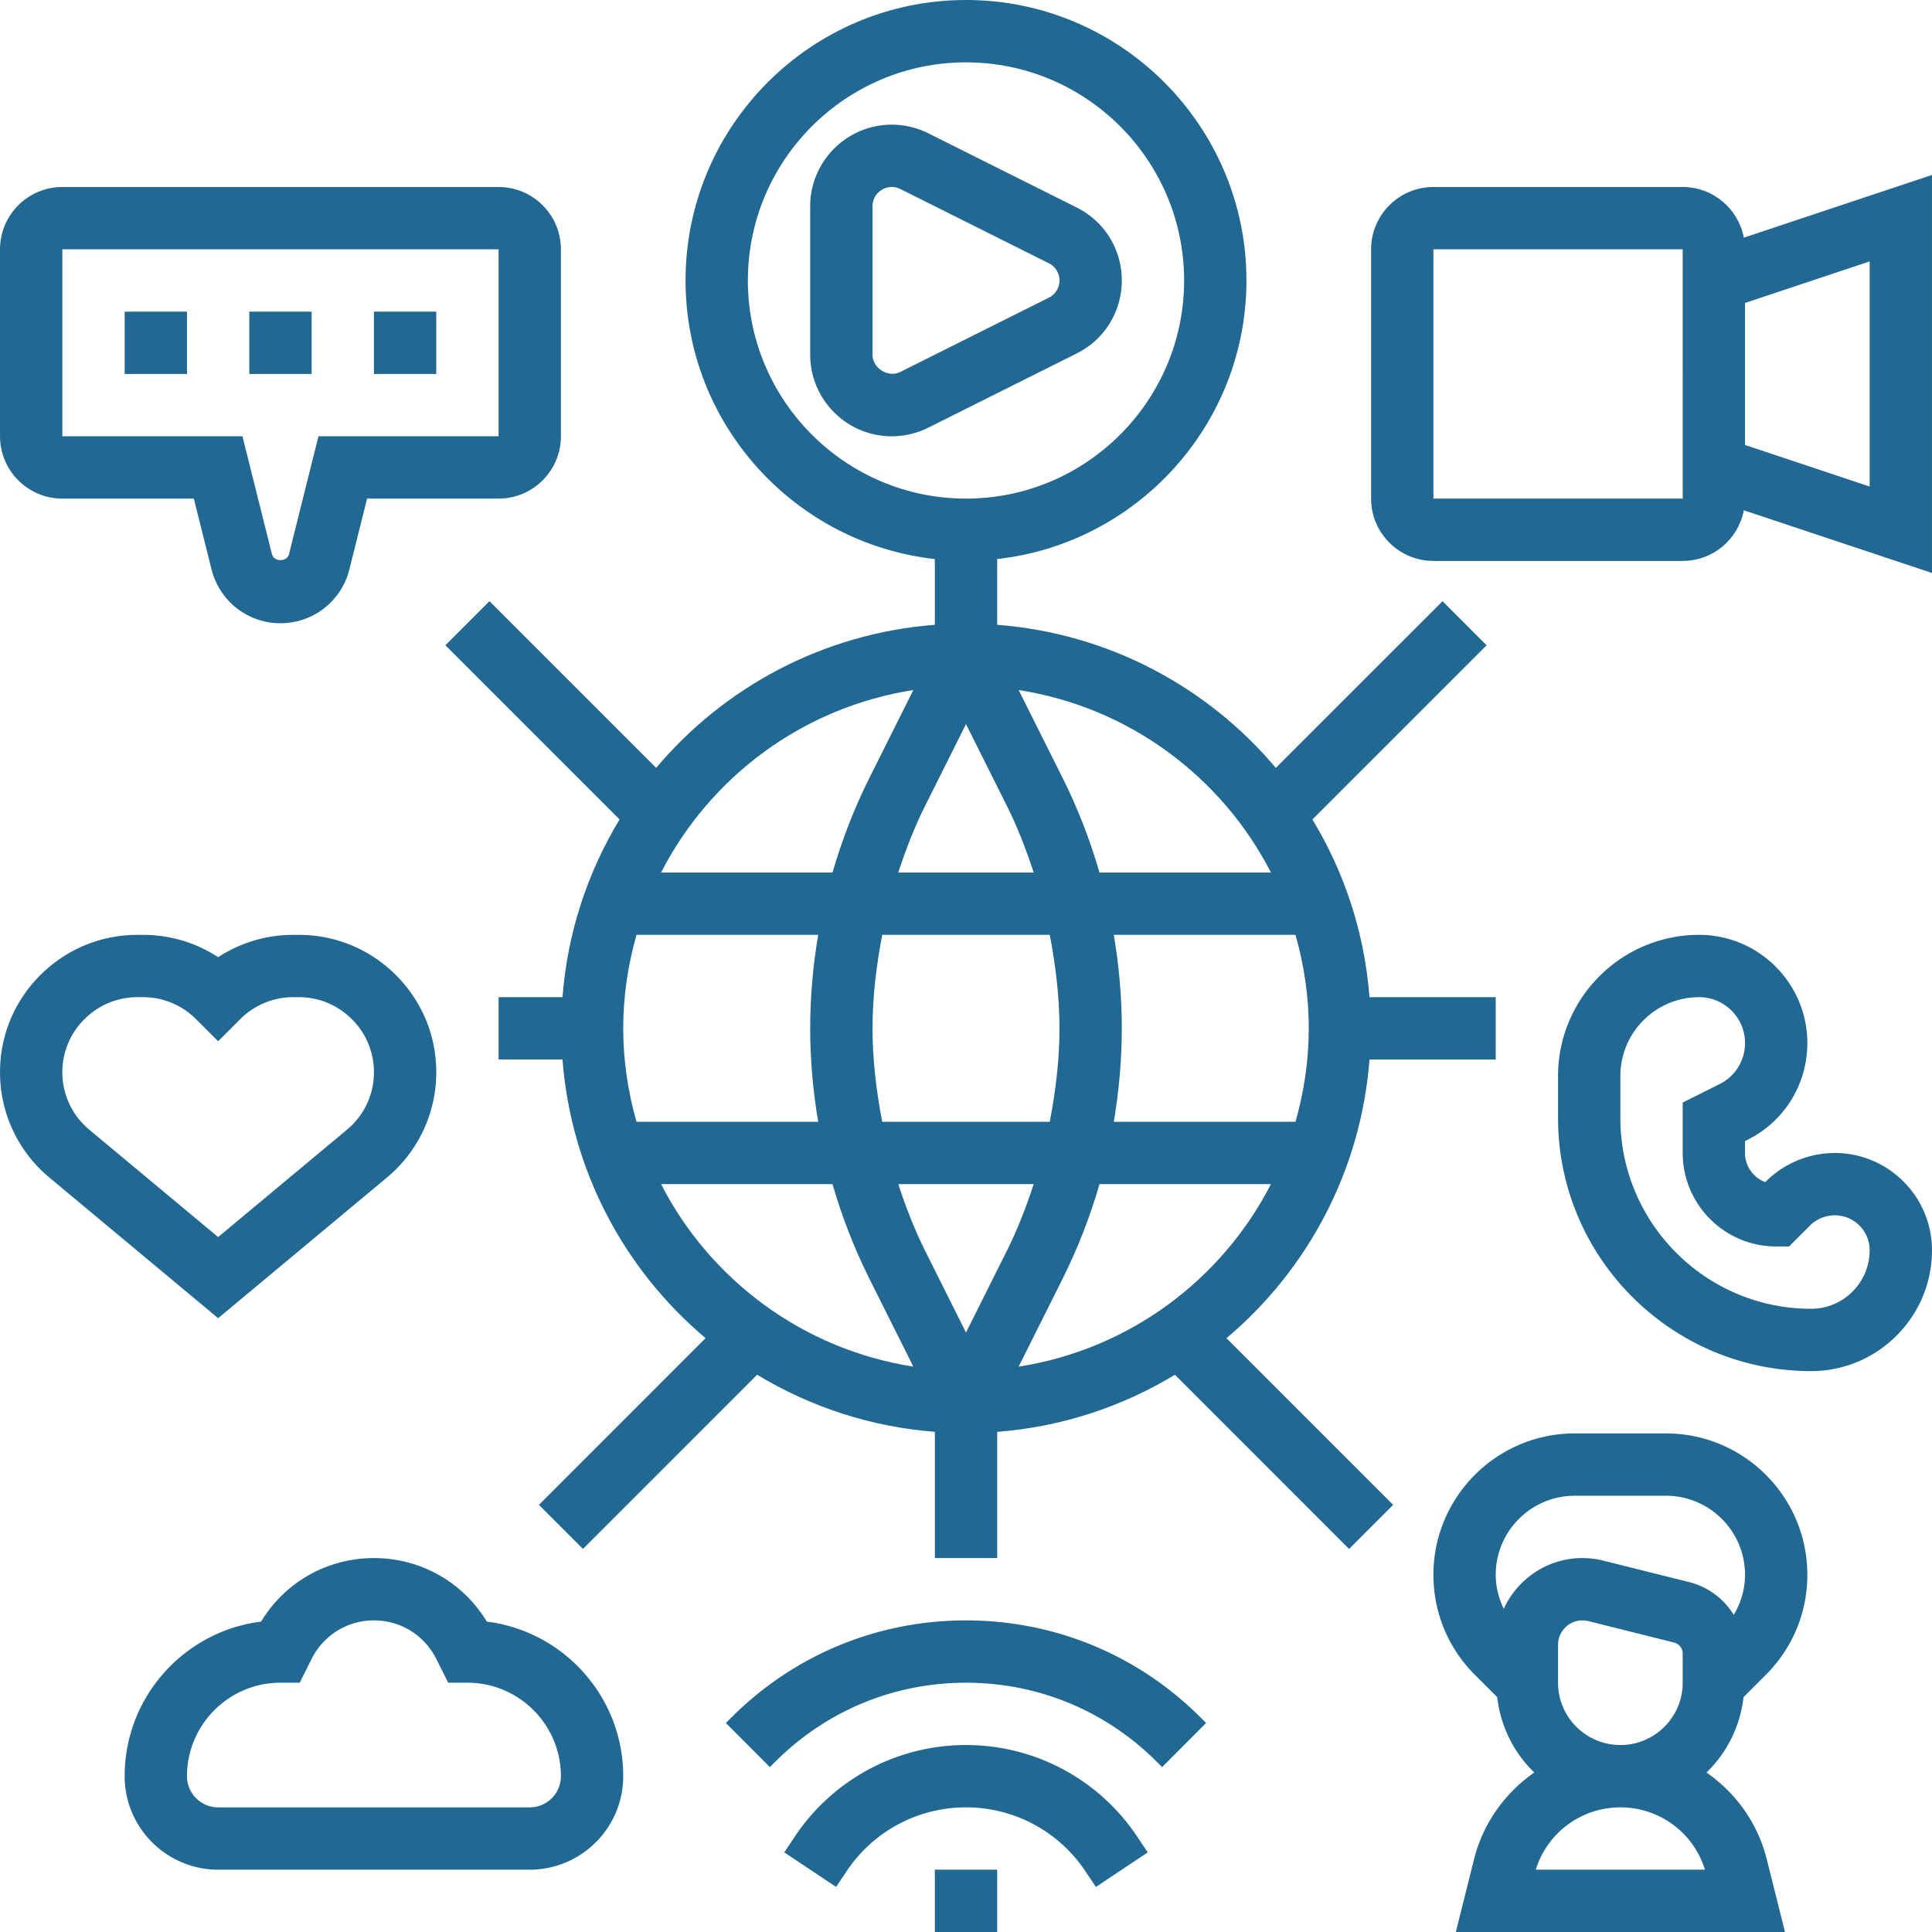
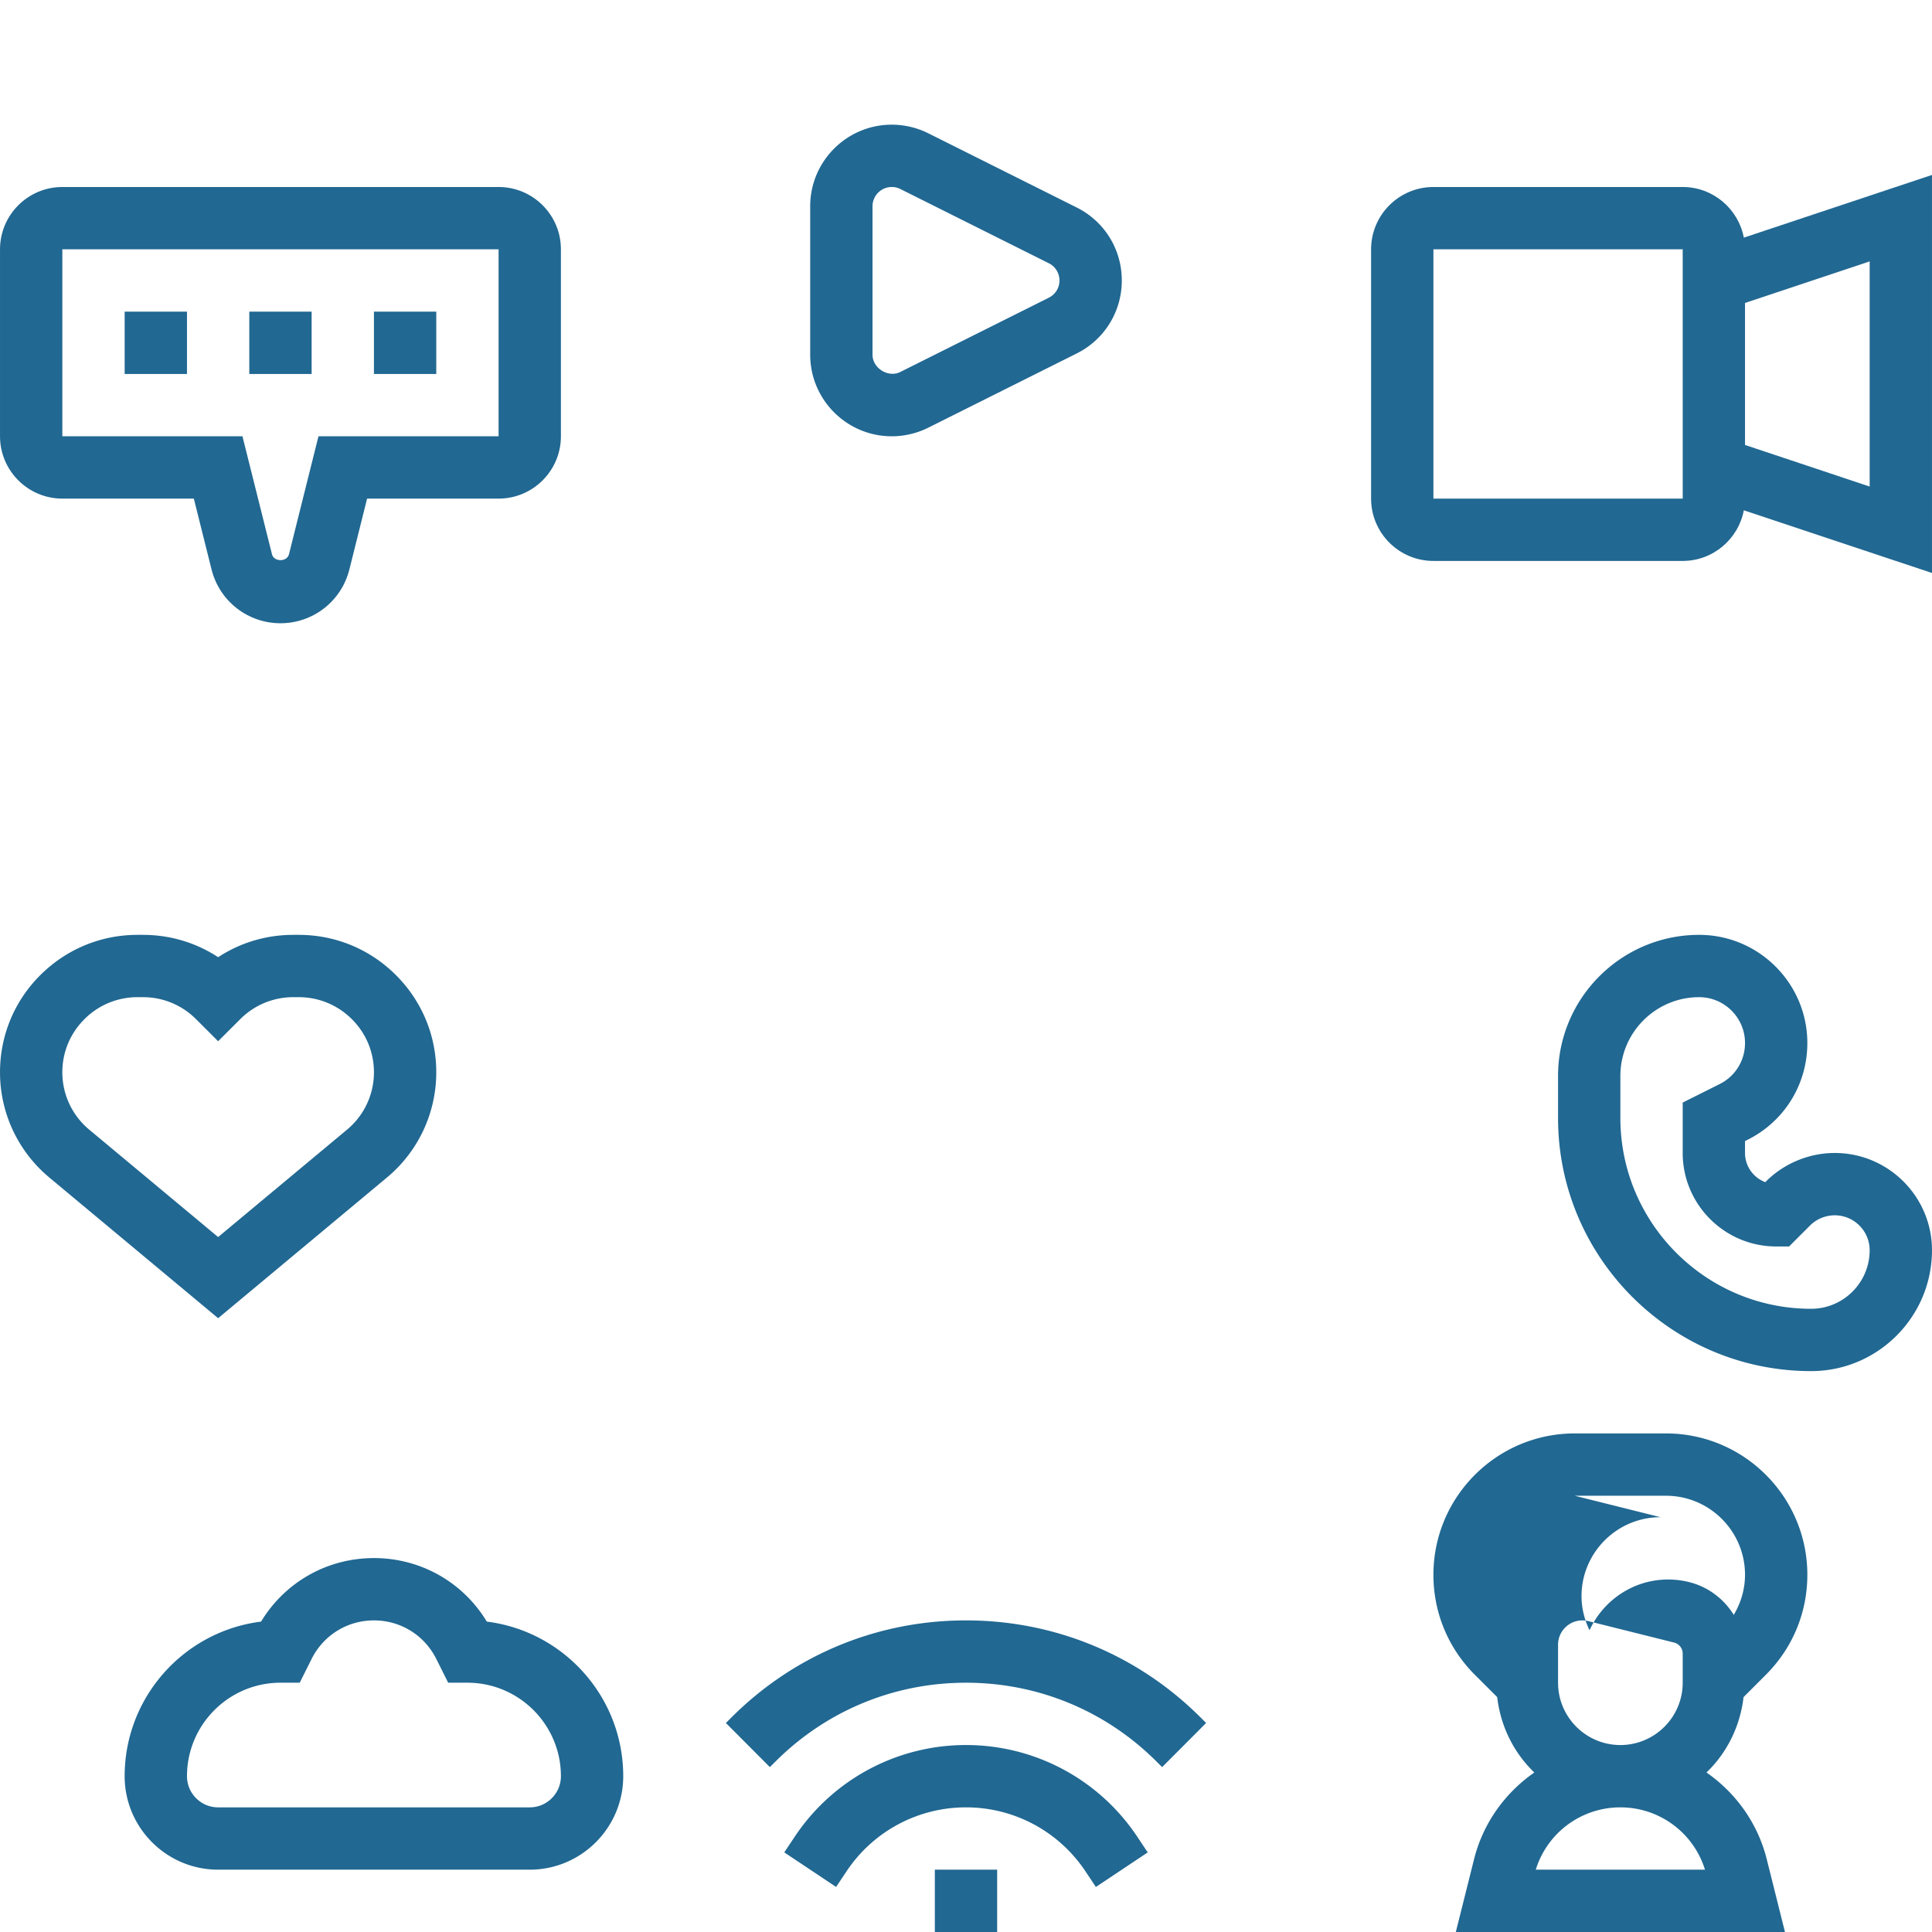
<svg xmlns="http://www.w3.org/2000/svg" version="1.1" width="512" height="512" x="0" y="0" viewBox="0 0 512.008 512.008" style="enable-background:new 0 0 512 512" xml:space="preserve" class="">
  <g>
-     <path d="M362.938 280.782h33.453v-16.516h-33.453c-1.313-17.152-6.681-33.14-15.129-47.104l46.163-46.154-11.677-11.677-44.181 44.172c-18.044-21.43-44.288-35.65-73.852-37.921v-17.425c37.103-4.129 66.065-35.65 66.065-73.835C330.327 33.346 296.989 0 256.004 0s-74.323 33.346-74.323 74.323c0 38.185 28.961 69.715 66.065 73.835v17.425c-29.564 2.271-55.816 16.491-73.852 37.921l-44.181-44.181L118.037 171l46.163 46.163c-8.448 13.964-13.816 29.952-15.129 47.096h-16.937v16.516h16.937c2.271 29.564 16.491 55.816 37.921 73.852l-44.172 44.181 11.677 11.677 46.154-46.163c13.964 8.448 29.952 13.816 47.104 15.129v33.462h16.516V379.46c17.144-1.313 33.14-6.681 47.104-15.129l46.154 46.163 11.677-11.677-44.172-44.181c21.412-18.037 35.641-44.29 37.904-73.854zm-92.978 81.392 11.693-23.379c3.997-8.002 7.234-16.376 9.728-24.981h45.436c-13.031 25.403-37.648 43.826-66.857 48.36zm-104.795-89.65c0-8.597 1.28-16.888 3.518-24.774h48.153c-1.387 8.184-2.122 16.475-2.122 24.774s.735 16.59 2.122 24.774h-48.153c-2.238-7.886-3.518-16.177-3.518-24.774zm66.065 0c0-8.316 1.007-16.599 2.577-24.774h44.395c1.569 8.175 2.577 16.458 2.577 24.774s-1.008 16.599-2.577 24.774h-44.395c-1.57-8.175-2.577-16.458-2.577-24.774zm24.774-80.623 10.868 21.743c2.832 5.657 5.095 11.578 7.077 17.59h-35.898c1.982-6.012 4.245-11.933 7.077-17.59zm90.839 80.623c0 8.597-1.28 16.888-3.518 24.774h-48.153c1.387-8.184 2.122-16.475 2.122-24.774s-.735-16.59-2.122-24.774h48.153c2.238 7.887 3.518 16.178 3.518 24.774zm-72.894 41.291c-1.982 6.012-4.245 11.933-7.077 17.59l-10.868 21.743-10.868-21.743c-2.833-5.657-5.095-11.578-7.077-17.59zm62.869-82.581h-45.436c-2.494-8.597-5.731-16.979-9.728-24.981l-11.693-23.379c29.208 4.535 53.825 22.958 66.857 48.36zM198.198 74.331c0-31.876 25.939-57.806 57.806-57.806s57.806 25.93 57.806 57.806-25.939 57.806-57.806 57.806-57.806-25.93-57.806-57.806zm43.85 108.544-11.693 23.379c-3.997 8.002-7.234 16.376-9.728 24.981h-45.436c13.031-25.403 37.648-43.826 66.857-48.36zm-66.857 130.94h45.436c2.494 8.597 5.731 16.979 9.728 24.981l11.693 23.379c-29.209-4.535-53.826-22.958-66.857-48.36z" fill="#216892" opacity="1" data-original="#000000" class="" />
    <path d="M297.294 74.331c0-8.242-4.583-15.657-11.949-19.34L246.004 35.32a21.821 21.821 0 0 0-9.67-2.279c-11.916 0-21.62 9.695-21.62 21.62v39.341c0 11.925 9.703 21.62 21.62 21.62 3.336 0 6.689-.793 9.67-2.279l39.341-19.671c7.366-3.684 11.949-11.1 11.949-19.341zm-19.34 4.567-39.341 19.671c-3.188 1.619-7.383-.966-7.383-4.567V54.66a5.106 5.106 0 0 1 7.382-4.566l39.341 19.671c1.742.875 2.824 2.618 2.824 4.567s-1.08 3.69-2.823 4.566zM247.746 495.492h16.516v16.516h-16.516z" fill="#216892" opacity="1" data-original="#000000" class="" />
    <path d="M256.004 462.46a54.459 54.459 0 0 0-45.386 24.287l-2.775 4.162 13.741 9.158 2.775-4.162c7.069-10.595 18.903-16.929 31.645-16.929s24.576 6.334 31.645 16.937l2.775 4.162 13.741-9.158-2.775-4.162a54.446 54.446 0 0 0-45.386-24.295z" fill="#216892" opacity="1" data-original="#000000" class="" />
-     <path d="M256.004 429.428c-23.511 0-45.601 9.15-62.216 25.773l-1.42 1.412 11.66 11.693 1.429-1.42c13.502-13.51 31.455-20.942 50.548-20.942s37.046 7.432 50.556 20.951l1.42 1.412 11.66-11.693-1.412-1.404c-16.624-16.632-38.714-25.782-62.225-25.782zM486.231 305.557c-6.788 0-13.428 2.75-18.226 7.548l-.182.182c-3.13-1.173-5.368-4.195-5.368-7.73v-3.155l.669-.339c9.778-4.88 15.847-14.708 15.847-25.641 0-15.806-12.866-28.672-28.672-28.672-20.62 0-37.393 16.772-37.393 37.393V296.3c0 36.98 30.092 67.064 67.064 67.064 17.664 0 32.033-14.369 32.033-32.033.001-14.213-11.56-25.774-25.772-25.774zm-6.26 41.29c-27.871 0-50.548-22.677-50.548-50.548v-11.157c0-11.512 9.365-20.876 20.876-20.876 6.706 0 12.156 5.459 12.156 12.156 0 4.633-2.577 8.795-6.714 10.868l-9.802 4.905v13.362c0 13.659 11.115 24.774 24.774 24.774h3.419l5.549-5.549a9.353 9.353 0 0 1 6.549-2.709c5.103 0 9.257 4.154 9.257 9.257.001 8.555-6.961 15.517-15.516 15.517zM462.068 449.751l5.938-5.938c7.069-7.069 10.967-16.467 10.967-26.475 0-20.653-16.797-37.459-37.45-37.459h-24.196c-20.653 0-37.45 16.805-37.45 37.459 0 10.009 3.898 19.415 10.967 26.492l5.938 5.929c.908 7.812 4.435 14.798 9.835 19.976-7.713 5.376-13.568 13.362-15.979 23.015l-4.823 19.258h87.23l-4.823-19.258c-2.411-9.654-8.258-17.639-15.979-23.015 5.39-5.178 8.916-12.172 9.825-19.984zm-44.743-53.356h24.196c11.536 0 20.934 9.398 20.934 20.942 0 3.815-1.082 7.432-2.981 10.628-2.61-4.212-6.747-7.416-11.826-8.688l-22.734-5.682a23.073 23.073 0 0 0-5.558-.685c-9.257 0-17.218 5.541-20.843 13.452-1.338-2.791-2.122-5.838-2.122-9.026 0-11.543 9.398-20.941 20.934-20.941zm34.519 99.097h-44.841a23.437 23.437 0 0 1 22.421-16.516 23.436 23.436 0 0 1 22.42 16.516zm-38.937-49.548v-10.067c0-3.559 2.899-6.45 6.45-6.45.52 0 1.049.066 1.561.19l22.726 5.682a3.022 3.022 0 0 1 2.296 2.94v7.705c0 9.109-7.407 16.516-16.516 16.516s-16.517-7.408-16.517-16.516zM129.012 429.75c-6.317-10.455-17.532-16.838-29.911-16.838s-23.593 6.383-29.911 16.838c-20.356 2.535-36.154 19.943-36.154 40.968 0 13.659 11.115 24.774 24.774 24.774h82.581c13.659 0 24.774-11.115 24.774-24.774 0-21.025-15.797-38.433-36.153-40.968zm11.379 49.226h-82.58c-4.558 0-8.258-3.708-8.258-8.258 0-13.659 11.115-24.774 24.774-24.774h5.103l3.155-6.309c3.146-6.293 9.472-10.207 16.516-10.207s13.37 3.914 16.516 10.207l3.155 6.309h5.103c13.659 0 24.774 11.115 24.774 24.774 0 4.55-3.699 8.258-8.258 8.258zM102.553 312.056a36.243 36.243 0 0 0 13.064-27.904c0-9.695-3.774-18.812-10.678-25.724-6.887-6.887-16.037-10.678-25.773-10.678h-1.42c-7.185 0-14.055 2.065-19.935 5.921-5.88-3.857-12.75-5.921-19.935-5.921h-1.42c-9.736 0-18.886 3.79-25.823 10.719C3.779 265.331.005 274.457.005 284.152a36.231 36.231 0 0 0 13.064 27.904l44.742 37.285zM16.52 284.152c0-5.285 2.065-10.265 5.838-14.039a19.79 19.79 0 0 1 14.097-5.847h1.42a19.777 19.777 0 0 1 14.097 5.847l5.838 5.83 5.838-5.83a19.79 19.79 0 0 1 14.097-5.847h1.42c5.326 0 10.331 2.073 14.13 5.871 3.741 3.749 5.805 8.729 5.805 14.014a19.746 19.746 0 0 1-7.127 15.22l-34.164 28.466-34.164-28.466a19.748 19.748 0 0 1-7.125-15.219zM33.036 82.589h16.516v16.516H33.036zM66.069 82.589h16.516v16.516H66.069zM99.101 82.589h16.516v16.516H99.101z" fill="#216892" opacity="1" data-original="#000000" class="" />
+     <path d="M256.004 429.428c-23.511 0-45.601 9.15-62.216 25.773l-1.42 1.412 11.66 11.693 1.429-1.42c13.502-13.51 31.455-20.942 50.548-20.942s37.046 7.432 50.556 20.951l1.42 1.412 11.66-11.693-1.412-1.404c-16.624-16.632-38.714-25.782-62.225-25.782zM486.231 305.557c-6.788 0-13.428 2.75-18.226 7.548l-.182.182c-3.13-1.173-5.368-4.195-5.368-7.73v-3.155l.669-.339c9.778-4.88 15.847-14.708 15.847-25.641 0-15.806-12.866-28.672-28.672-28.672-20.62 0-37.393 16.772-37.393 37.393V296.3c0 36.98 30.092 67.064 67.064 67.064 17.664 0 32.033-14.369 32.033-32.033.001-14.213-11.56-25.774-25.772-25.774zm-6.26 41.29c-27.871 0-50.548-22.677-50.548-50.548v-11.157c0-11.512 9.365-20.876 20.876-20.876 6.706 0 12.156 5.459 12.156 12.156 0 4.633-2.577 8.795-6.714 10.868l-9.802 4.905v13.362c0 13.659 11.115 24.774 24.774 24.774h3.419l5.549-5.549a9.353 9.353 0 0 1 6.549-2.709c5.103 0 9.257 4.154 9.257 9.257.001 8.555-6.961 15.517-15.516 15.517zM462.068 449.751l5.938-5.938c7.069-7.069 10.967-16.467 10.967-26.475 0-20.653-16.797-37.459-37.45-37.459h-24.196c-20.653 0-37.45 16.805-37.45 37.459 0 10.009 3.898 19.415 10.967 26.492l5.938 5.929c.908 7.812 4.435 14.798 9.835 19.976-7.713 5.376-13.568 13.362-15.979 23.015l-4.823 19.258h87.23l-4.823-19.258c-2.411-9.654-8.258-17.639-15.979-23.015 5.39-5.178 8.916-12.172 9.825-19.984zm-44.743-53.356h24.196c11.536 0 20.934 9.398 20.934 20.942 0 3.815-1.082 7.432-2.981 10.628-2.61-4.212-6.747-7.416-11.826-8.688a23.073 23.073 0 0 0-5.558-.685c-9.257 0-17.218 5.541-20.843 13.452-1.338-2.791-2.122-5.838-2.122-9.026 0-11.543 9.398-20.941 20.934-20.941zm34.519 99.097h-44.841a23.437 23.437 0 0 1 22.421-16.516 23.436 23.436 0 0 1 22.42 16.516zm-38.937-49.548v-10.067c0-3.559 2.899-6.45 6.45-6.45.52 0 1.049.066 1.561.19l22.726 5.682a3.022 3.022 0 0 1 2.296 2.94v7.705c0 9.109-7.407 16.516-16.516 16.516s-16.517-7.408-16.517-16.516zM129.012 429.75c-6.317-10.455-17.532-16.838-29.911-16.838s-23.593 6.383-29.911 16.838c-20.356 2.535-36.154 19.943-36.154 40.968 0 13.659 11.115 24.774 24.774 24.774h82.581c13.659 0 24.774-11.115 24.774-24.774 0-21.025-15.797-38.433-36.153-40.968zm11.379 49.226h-82.58c-4.558 0-8.258-3.708-8.258-8.258 0-13.659 11.115-24.774 24.774-24.774h5.103l3.155-6.309c3.146-6.293 9.472-10.207 16.516-10.207s13.37 3.914 16.516 10.207l3.155 6.309h5.103c13.659 0 24.774 11.115 24.774 24.774 0 4.55-3.699 8.258-8.258 8.258zM102.553 312.056a36.243 36.243 0 0 0 13.064-27.904c0-9.695-3.774-18.812-10.678-25.724-6.887-6.887-16.037-10.678-25.773-10.678h-1.42c-7.185 0-14.055 2.065-19.935 5.921-5.88-3.857-12.75-5.921-19.935-5.921h-1.42c-9.736 0-18.886 3.79-25.823 10.719C3.779 265.331.005 274.457.005 284.152a36.231 36.231 0 0 0 13.064 27.904l44.742 37.285zM16.52 284.152c0-5.285 2.065-10.265 5.838-14.039a19.79 19.79 0 0 1 14.097-5.847h1.42a19.777 19.777 0 0 1 14.097 5.847l5.838 5.83 5.838-5.83a19.79 19.79 0 0 1 14.097-5.847h1.42c5.326 0 10.331 2.073 14.13 5.871 3.741 3.749 5.805 8.729 5.805 14.014a19.746 19.746 0 0 1-7.127 15.22l-34.164 28.466-34.164-28.466a19.748 19.748 0 0 1-7.125-15.219zM33.036 82.589h16.516v16.516H33.036zM66.069 82.589h16.516v16.516H66.069zM99.101 82.589h16.516v16.516H99.101z" fill="#216892" opacity="1" data-original="#000000" class="" />
    <path d="M16.52 132.137h34.849L56.06 150.9c2.098 8.407 9.612 14.27 18.267 14.27s16.169-5.863 18.267-14.27l4.691-18.762h34.849c9.109 0 16.516-7.407 16.516-16.516V66.073c0-9.109-7.407-16.516-16.516-16.516H16.52C7.411 49.557.004 56.964.004 66.073v49.548c0 9.109 7.408 16.516 16.516 16.516zm0-66.064h115.613v49.548H84.402l-7.82 31.273c-.52 2.073-3.98 2.073-4.501 0l-7.829-31.273H16.52zM462.142 62.976c-1.453-7.63-8.159-13.419-16.202-13.419h-66.065c-9.109 0-16.516 7.407-16.516 16.516v66.065c0 9.109 7.408 16.516 16.516 16.516h66.065c8.043 0 14.749-5.789 16.202-13.419l49.862 16.615V46.361zm-82.267 69.161V66.073h66.065l.008 66.065h-66.073zm115.613-3.196-33.032-11.016v-37.64l33.032-11.016z" fill="#216892" opacity="1" data-original="#000000" class="" />
  </g>
</svg>